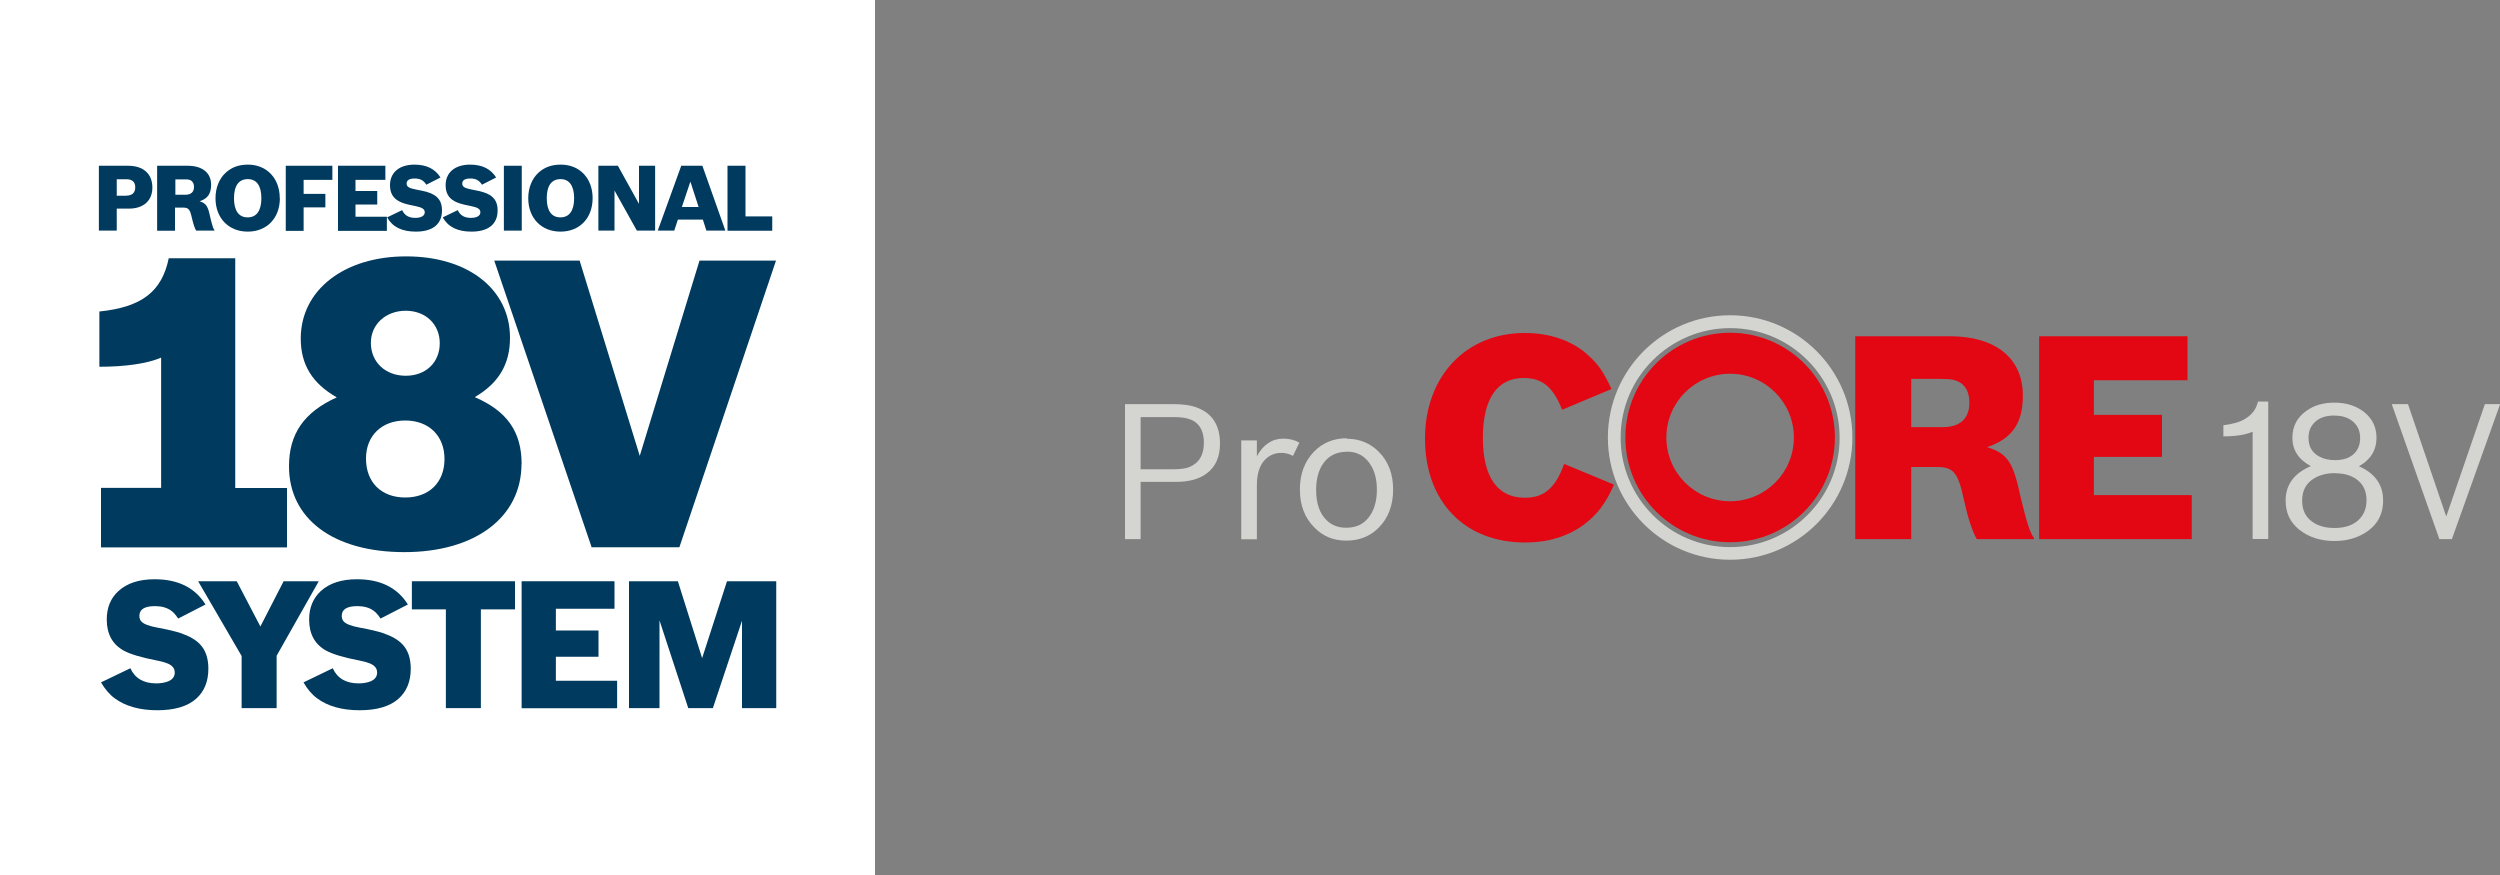
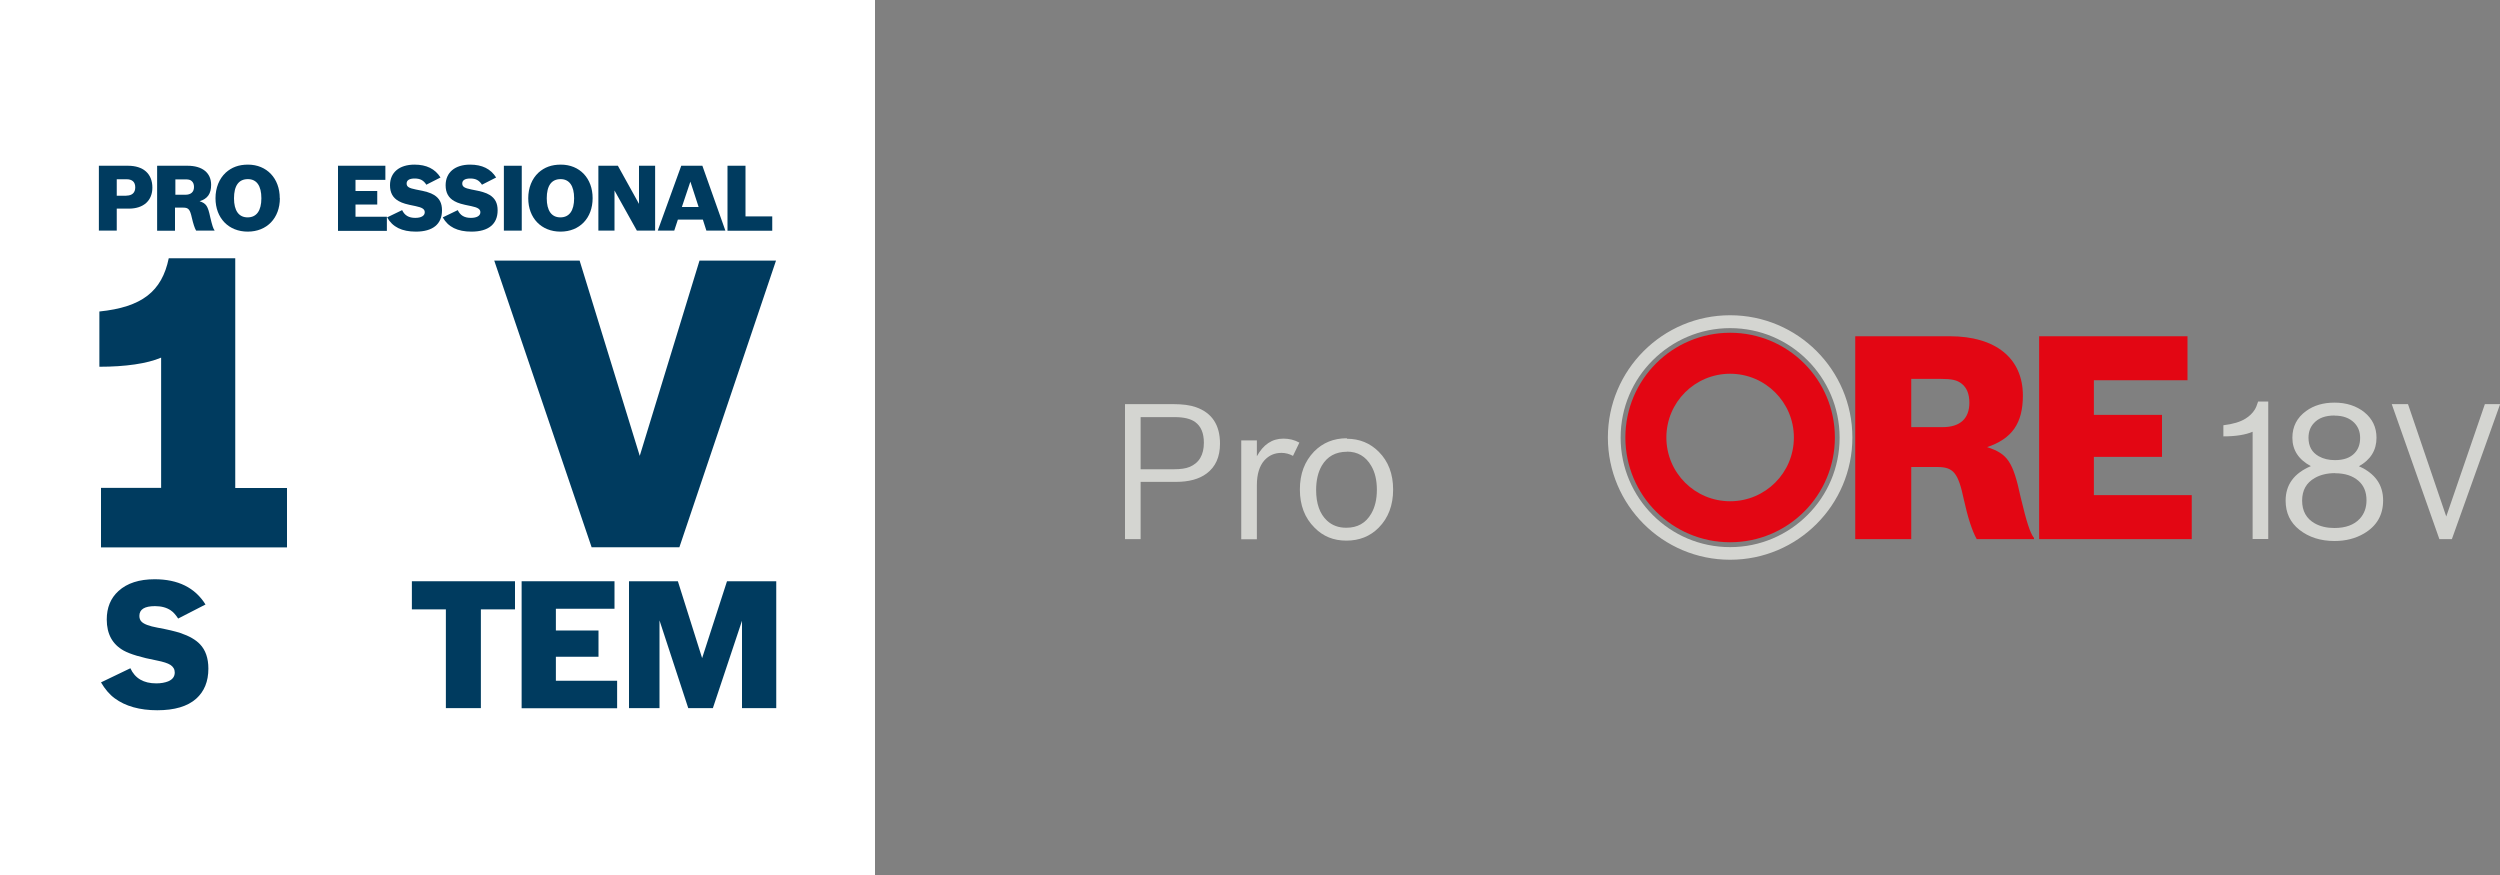
<svg xmlns="http://www.w3.org/2000/svg" id="Ebene_1" width="200" height="70" viewBox="0 0 200 70">
  <rect x="0" y="0" width="200" height="70" fill="#808080" stroke="none" />
  <defs>
    <style>.cls-1,.cls-2{fill:#d4d5d1;}.cls-3,.cls-4{fill:#e30613;}.cls-3,.cls-2{fill-rule:evenodd;}.cls-5{fill:#fff;}.cls-6{fill:#003b5f;}.cls-7{fill:none;}</style>
  </defs>
  <g id="Linie_10_Pt_Eckradius_10_mm">
    <rect class="cls-5" width="70" height="70" rx="0" ry="0" />
  </g>
  <path class="cls-6" d="M7.91,13.26h2.33c1.23,0,1.95.64,1.95,1.75,0,1.04-.71,1.68-1.88,1.68h-.97v1.76h-1.43s0-5.19,0-5.19ZM10.11,15.65c.45,0,.71-.23.71-.66s-.24-.65-.7-.65h-.78v1.32h.78Z" />
  <path class="cls-6" d="M12.59,13.26h2.42c1.18,0,1.88.57,1.88,1.52,0,.71-.27,1.11-.92,1.32.52.17.66.37.85,1.28.15.64.24.92.34,1.04v.03h-1.47c-.12-.2-.23-.55-.34-1.02-.15-.68-.27-.82-.69-.82h-.66v1.85h-1.43v-5.19h0ZM14.83,15.58c.44,0,.69-.22.69-.62,0-.21-.06-.37-.19-.48s-.25-.13-.56-.13h-.74v1.23h.8Z" />
  <path class="cls-6" d="M22.39,15.85c0,1.6-1.04,2.68-2.57,2.68s-2.58-1.08-2.58-2.67c0-.83.29-1.56.82-2.05.48-.43,1.04-.64,1.78-.64,1.5,0,2.54,1.1,2.54,2.68ZM18.72,15.86c0,.99.38,1.53,1.09,1.53s1.1-.53,1.1-1.53-.38-1.53-1.08-1.53c-.73,0-1.11.52-1.11,1.54Z" />
-   <path class="cls-6" d="M22.86,13.26h3.73v1.13h-2.3v1.12h1.74v1.08h-1.74v1.88h-1.43v-5.19h0Z" />
  <path class="cls-6" d="M27.03,13.26h3.8v1.13h-2.39v.89h1.74v1.08h-1.74v.98h2.51v1.13h-3.91v-5.19h0Z" />
  <path class="cls-6" d="M34.11,14.78c-.23-.36-.5-.5-.94-.5-.42,0-.64.14-.64.4s.18.37.74.48c.8.15,1.15.25,1.46.44.43.27.63.65.63,1.23,0,1.1-.74,1.7-2.09,1.7-1.12,0-1.87-.37-2.3-1.14l1.2-.58c.2.42.53.62,1.05.62.48,0,.76-.17.76-.45,0-.25-.2-.38-.73-.49-.76-.15-1.04-.23-1.35-.4-.47-.26-.7-.67-.7-1.27,0-1.02.74-1.65,1.96-1.65.96,0,1.65.34,2.08,1.03l-1.12.57v.02h0Z" />
  <path class="cls-6" d="M38.56,14.78c-.23-.36-.5-.5-.94-.5-.42,0-.64.14-.64.4s.18.37.74.48c.8.15,1.15.25,1.46.44.43.27.63.65.63,1.23,0,1.1-.74,1.7-2.09,1.7-1.12,0-1.87-.37-2.3-1.14l1.2-.58c.2.42.53.62,1.05.62.48,0,.76-.17.76-.45,0-.25-.2-.38-.73-.49-.76-.15-1.04-.23-1.35-.4-.47-.26-.7-.67-.7-1.27,0-1.02.74-1.65,1.96-1.65.96,0,1.65.34,2.08,1.03l-1.12.57v.02h0Z" />
  <path class="cls-6" d="M40.31,13.26h1.43v5.19h-1.43v-5.19Z" />
  <path class="cls-6" d="M47.41,15.85c0,1.6-1.04,2.68-2.57,2.68s-2.58-1.08-2.58-2.67c0-.83.29-1.56.82-2.05.48-.43,1.04-.64,1.79-.64,1.51,0,2.54,1.1,2.54,2.68ZM43.74,15.86c0,.99.38,1.53,1.09,1.53s1.1-.53,1.1-1.53-.39-1.53-1.08-1.53c-.73,0-1.11.52-1.11,1.54Z" />
  <path class="cls-6" d="M47.88,13.26h1.55l1.69,3.05v-3.05h1.29v5.19h-1.46l-1.79-3.21v3.21h-1.29v-5.19Z" />
  <path class="cls-6" d="M54.23,17.57l-.29.88h-1.32l1.88-5.19h1.69l1.84,5.19h-1.52l-.28-.88h-1.99ZM55.23,14.53l-.68,2.03h1.34l-.66-2.03Z" />
  <path class="cls-6" d="M58.21,13.26h1.43v4.05h2.14v1.15h-3.58v-5.19h0Z" />
  <path class="cls-6" d="M14.25,49.48c-.19-.29-.38-.51-.59-.65-.32-.22-.74-.34-1.26-.34-.84,0-1.25.26-1.25.78,0,.2.06.35.17.46.19.2.62.36,1.27.48.83.15,1.44.3,1.84.43.71.24,1.23.54,1.57.9.44.46.67,1.11.67,1.95,0,1.03-.33,1.83-.98,2.41-.69.61-1.72.92-3.11.92s-2.55-.32-3.41-.96c-.42-.31-.78-.74-1.09-1.27l2.35-1.13c.37.81,1.06,1.21,2.07,1.21.38,0,.69-.06.95-.16.36-.15.53-.39.53-.71,0-.26-.12-.46-.35-.61-.2-.13-.57-.25-1.08-.35-1.25-.24-2.14-.51-2.65-.79-.9-.5-1.36-1.32-1.36-2.49,0-.95.31-1.71.94-2.28.69-.63,1.66-.94,2.89-.94,1.87,0,3.23.67,4.07,2.02l-2.18,1.12v.02h0Z" />
-   <path class="cls-6" d="M19.33,56.65v-4.17l-3.48-5.98h3.09l1.89,3.62,1.86-3.62h2.81l-3.37,5.96v4.19h-2.79Z" />
-   <path class="cls-6" d="M30.44,49.48c-.19-.29-.38-.51-.59-.65-.32-.22-.74-.34-1.26-.34-.84,0-1.25.26-1.25.78,0,.2.06.35.17.46.19.2.62.36,1.27.48.83.15,1.44.3,1.84.43.71.24,1.23.54,1.57.9.44.46.67,1.11.67,1.95,0,1.03-.33,1.83-.98,2.41-.69.61-1.72.92-3.11.92s-2.56-.32-3.41-.96c-.42-.31-.78-.74-1.08-1.27l2.34-1.13c.37.81,1.06,1.21,2.07,1.21.38,0,.69-.06.95-.16.36-.15.53-.39.53-.71,0-.26-.12-.46-.35-.61-.2-.13-.57-.25-1.08-.35-1.25-.24-2.13-.51-2.65-.79-.9-.5-1.36-1.32-1.36-2.49,0-.95.32-1.71.94-2.28.69-.63,1.66-.94,2.89-.94,1.87,0,3.23.67,4.07,2.02l-2.18,1.12v.02h0Z" />
  <path class="cls-6" d="M35.67,56.65v-7.9h-2.72v-2.25h8.25v2.25h-2.73v7.9h-2.8Z" />
  <path class="cls-6" d="M41.73,56.65v-10.15h7.43v2.2h-4.69v1.74h3.41v2.1h-3.41v1.92h4.9v2.2h-7.64,0Z" />
  <path class="cls-6" d="M50.32,56.65v-10.15h3.91l1.94,6.15,1.99-6.15h3.94v10.15h-2.74v-6.99l-2.33,6.99h-1.97l-2.3-7.02v7.02h-2.43,0Z" />
  <path class="cls-6" d="M8.08,39.03h4.81v-10.42c-1.12.48-2.86.73-4.94.73v-4.42c3.4-.35,5-1.6,5.55-4.26h5.32v18.38h4.14v4.75h-14.88v-4.75Z" />
-   <path class="cls-6" d="M41.72,37.11c0,4.26-3.69,7.06-9.37,7.06s-9.23-2.66-9.23-6.86c0-2.6,1.19-4.33,3.82-5.52-1.95-1.12-2.88-2.6-2.88-4.71,0-3.88,3.47-6.57,8.43-6.57s8.31,2.63,8.31,6.51c0,2.11-.9,3.63-2.82,4.75,2.6,1.12,3.75,2.79,3.75,5.36h0ZM29.28,36.69c0,1.89,1.22,3.11,3.14,3.11s3.14-1.22,3.14-3.08-1.25-3.08-3.14-3.08-3.14,1.22-3.14,3.04h0ZM29.67,27.43c0,1.54,1.16,2.63,2.79,2.63s2.72-1.09,2.72-2.6-1.12-2.6-2.72-2.6-2.79,1.09-2.79,2.56Z" />
  <path class="cls-6" d="M39.54,20.85h6.83l4.81,15.62,4.78-15.62h6.12l-7.73,22.93h-7.02l-7.79-22.93s0,0,0,0Z" />
  <path class="cls-1" d="M90,43.13v-10.8h3.84c.76,0,1.37.08,1.82.24,1.3.45,1.94,1.43,1.94,2.92,0,1.07-.36,1.86-1.07,2.39-.6.45-1.42.67-2.45.67h-2.83v4.58h-1.25ZM91.25,37.54h2.67c.53,0,.94-.06,1.23-.18.77-.31,1.16-.96,1.16-1.94,0-.77-.23-1.32-.7-1.66-.36-.26-.9-.39-1.62-.39h-2.74v4.17h0ZM99.3,43.13v-7.9h1.25v1.27c.51-.93,1.21-1.41,2.12-1.41.46,0,.89.1,1.28.32l-.51,1.06c-.3-.16-.6-.24-.92-.24-.56,0-1.01.2-1.38.61-.39.45-.59,1.11-.59,1.96v4.34h-1.26ZM107.75,35.1c1.01,0,1.86.35,2.55,1.04.77.77,1.15,1.78,1.15,3.03s-.39,2.27-1.15,3.04c-.69.7-1.56,1.04-2.59,1.04s-1.86-.34-2.54-1.03c-.79-.78-1.18-1.8-1.18-3.06s.38-2.25,1.14-3.04c.69-.7,1.56-1.06,2.62-1.06h0ZM107.76,36.14c-.91,0-1.58.37-2.02,1.12-.3.52-.45,1.17-.45,1.94,0,1.09.29,1.91.87,2.45.42.39.93.57,1.54.57.9,0,1.56-.37,2-1.13.3-.52.45-1.15.45-1.91s-.15-1.4-.45-1.91c-.44-.76-1.09-1.14-1.94-1.14h0Z" />
  <path class="cls-1" d="M180.21,43.13v-8.59c-.56.24-1.34.37-2.34.37v-.89c.76-.09,1.36-.27,1.77-.53.31-.19.56-.43.74-.72.09-.14.18-.36.27-.65h.81v11h-1.26ZM188.69,37.29c1.31.57,1.96,1.49,1.96,2.74,0,1.17-.51,2.05-1.53,2.65-.68.4-1.47.6-2.36.6-1.11,0-2.05-.3-2.8-.89-.75-.59-1.11-1.37-1.11-2.34,0-1.27.67-2.19,2.02-2.76-.98-.52-1.48-1.28-1.48-2.27,0-.9.37-1.61,1.1-2.14.62-.45,1.37-.67,2.27-.67.95,0,1.75.26,2.39.77.64.52.97,1.2.97,2.04,0,1-.47,1.76-1.42,2.29h0ZM186.82,37.85c-.64,0-1.19.13-1.64.39-.67.38-1.01.98-1.01,1.81s.34,1.44,1.01,1.82c.45.25.97.37,1.57.37.9,0,1.58-.25,2.04-.75.35-.39.53-.87.53-1.47,0-.66-.21-1.18-.65-1.56-.46-.4-1.08-.6-1.86-.6h0ZM186.77,33.24c-.74,0-1.29.2-1.66.61-.29.31-.43.7-.43,1.17,0,.68.27,1.17.82,1.48.37.21.8.31,1.3.31.7,0,1.23-.19,1.58-.57.29-.31.43-.71.43-1.21s-.16-.89-.47-1.21c-.38-.38-.9-.57-1.56-.57h0ZM195.15,43.13l-3.81-10.8h1.3l3.06,8.99,3.09-8.99h1.22l-3.86,10.8h-1Z" />
-   <path class="cls-4" d="M125.13,37.12c-.7,1.93-1.61,2.7-3.14,2.7-2.2,0-3.36-1.66-3.36-4.79s1.14-4.79,3.27-4.79c1.47,0,2.34.7,3.07,2.54l3.95-1.66c-.61-1.31-1.04-1.95-1.82-2.66-1.27-1.18-3.04-1.82-5.13-1.82-4.7,0-7.97,3.47-7.97,8.45s3.11,8.31,8.01,8.31c1.84,0,3.4-.48,4.7-1.43,1.09-.82,1.75-1.71,2.41-3.2l-4-1.66h0Z" />
  <path class="cls-4" d="M148.43,43.13h4.47v-5.77h2.07c1.3,0,1.68.45,2.13,2.57.32,1.47.68,2.57,1.04,3.2h4.58v-.09c-.32-.41-.59-1.27-1.07-3.27-.61-2.84-1.04-3.47-2.68-4,2-.68,2.86-1.91,2.86-4.13,0-2.98-2.18-4.74-5.85-4.74h-7.56v16.23h0ZM152.9,34.17v-3.86h2.32c.93,0,1.34.09,1.72.39.41.32.61.84.61,1.52,0,1.27-.75,1.95-2.13,1.95h-2.52Z" />
  <polygon class="cls-4" points="163.13 43.13 175.34 43.13 175.34 39.61 167.51 39.61 167.51 36.55 172.96 36.55 172.96 33.19 167.51 33.19 167.51 30.42 175 30.42 175 26.9 163.13 26.9 163.13 43.13 163.13 43.13" />
  <path class="cls-2" d="M138.41,26.25c2.42,0,4.61.98,6.19,2.57,1.58,1.58,2.57,3.77,2.57,6.19s-.98,4.61-2.57,6.19c-1.58,1.58-3.77,2.57-6.19,2.57s-4.61-.98-6.19-2.57c-1.58-1.58-2.57-3.77-2.57-6.19s.98-4.61,2.57-6.19c1.58-1.58,3.77-2.57,6.19-2.57h0ZM138.41,25.22c5.4,0,9.78,4.38,9.78,9.78s-4.38,9.78-9.78,9.78-9.78-4.38-9.78-9.78,4.38-9.78,9.78-9.78h0Z" />
  <path class="cls-3" d="M138.41,29.9c2.81,0,5.1,2.28,5.1,5.1s-2.28,5.1-5.1,5.1-5.1-2.28-5.1-5.1,2.28-5.1,5.1-5.1h0ZM138.41,26.62c4.63,0,8.38,3.75,8.38,8.38s-3.75,8.38-8.38,8.38-8.38-3.75-8.38-8.38,3.75-8.38,8.38-8.38h0Z" />
  <rect class="cls-7" x="90" width="110" height="70" />
</svg>